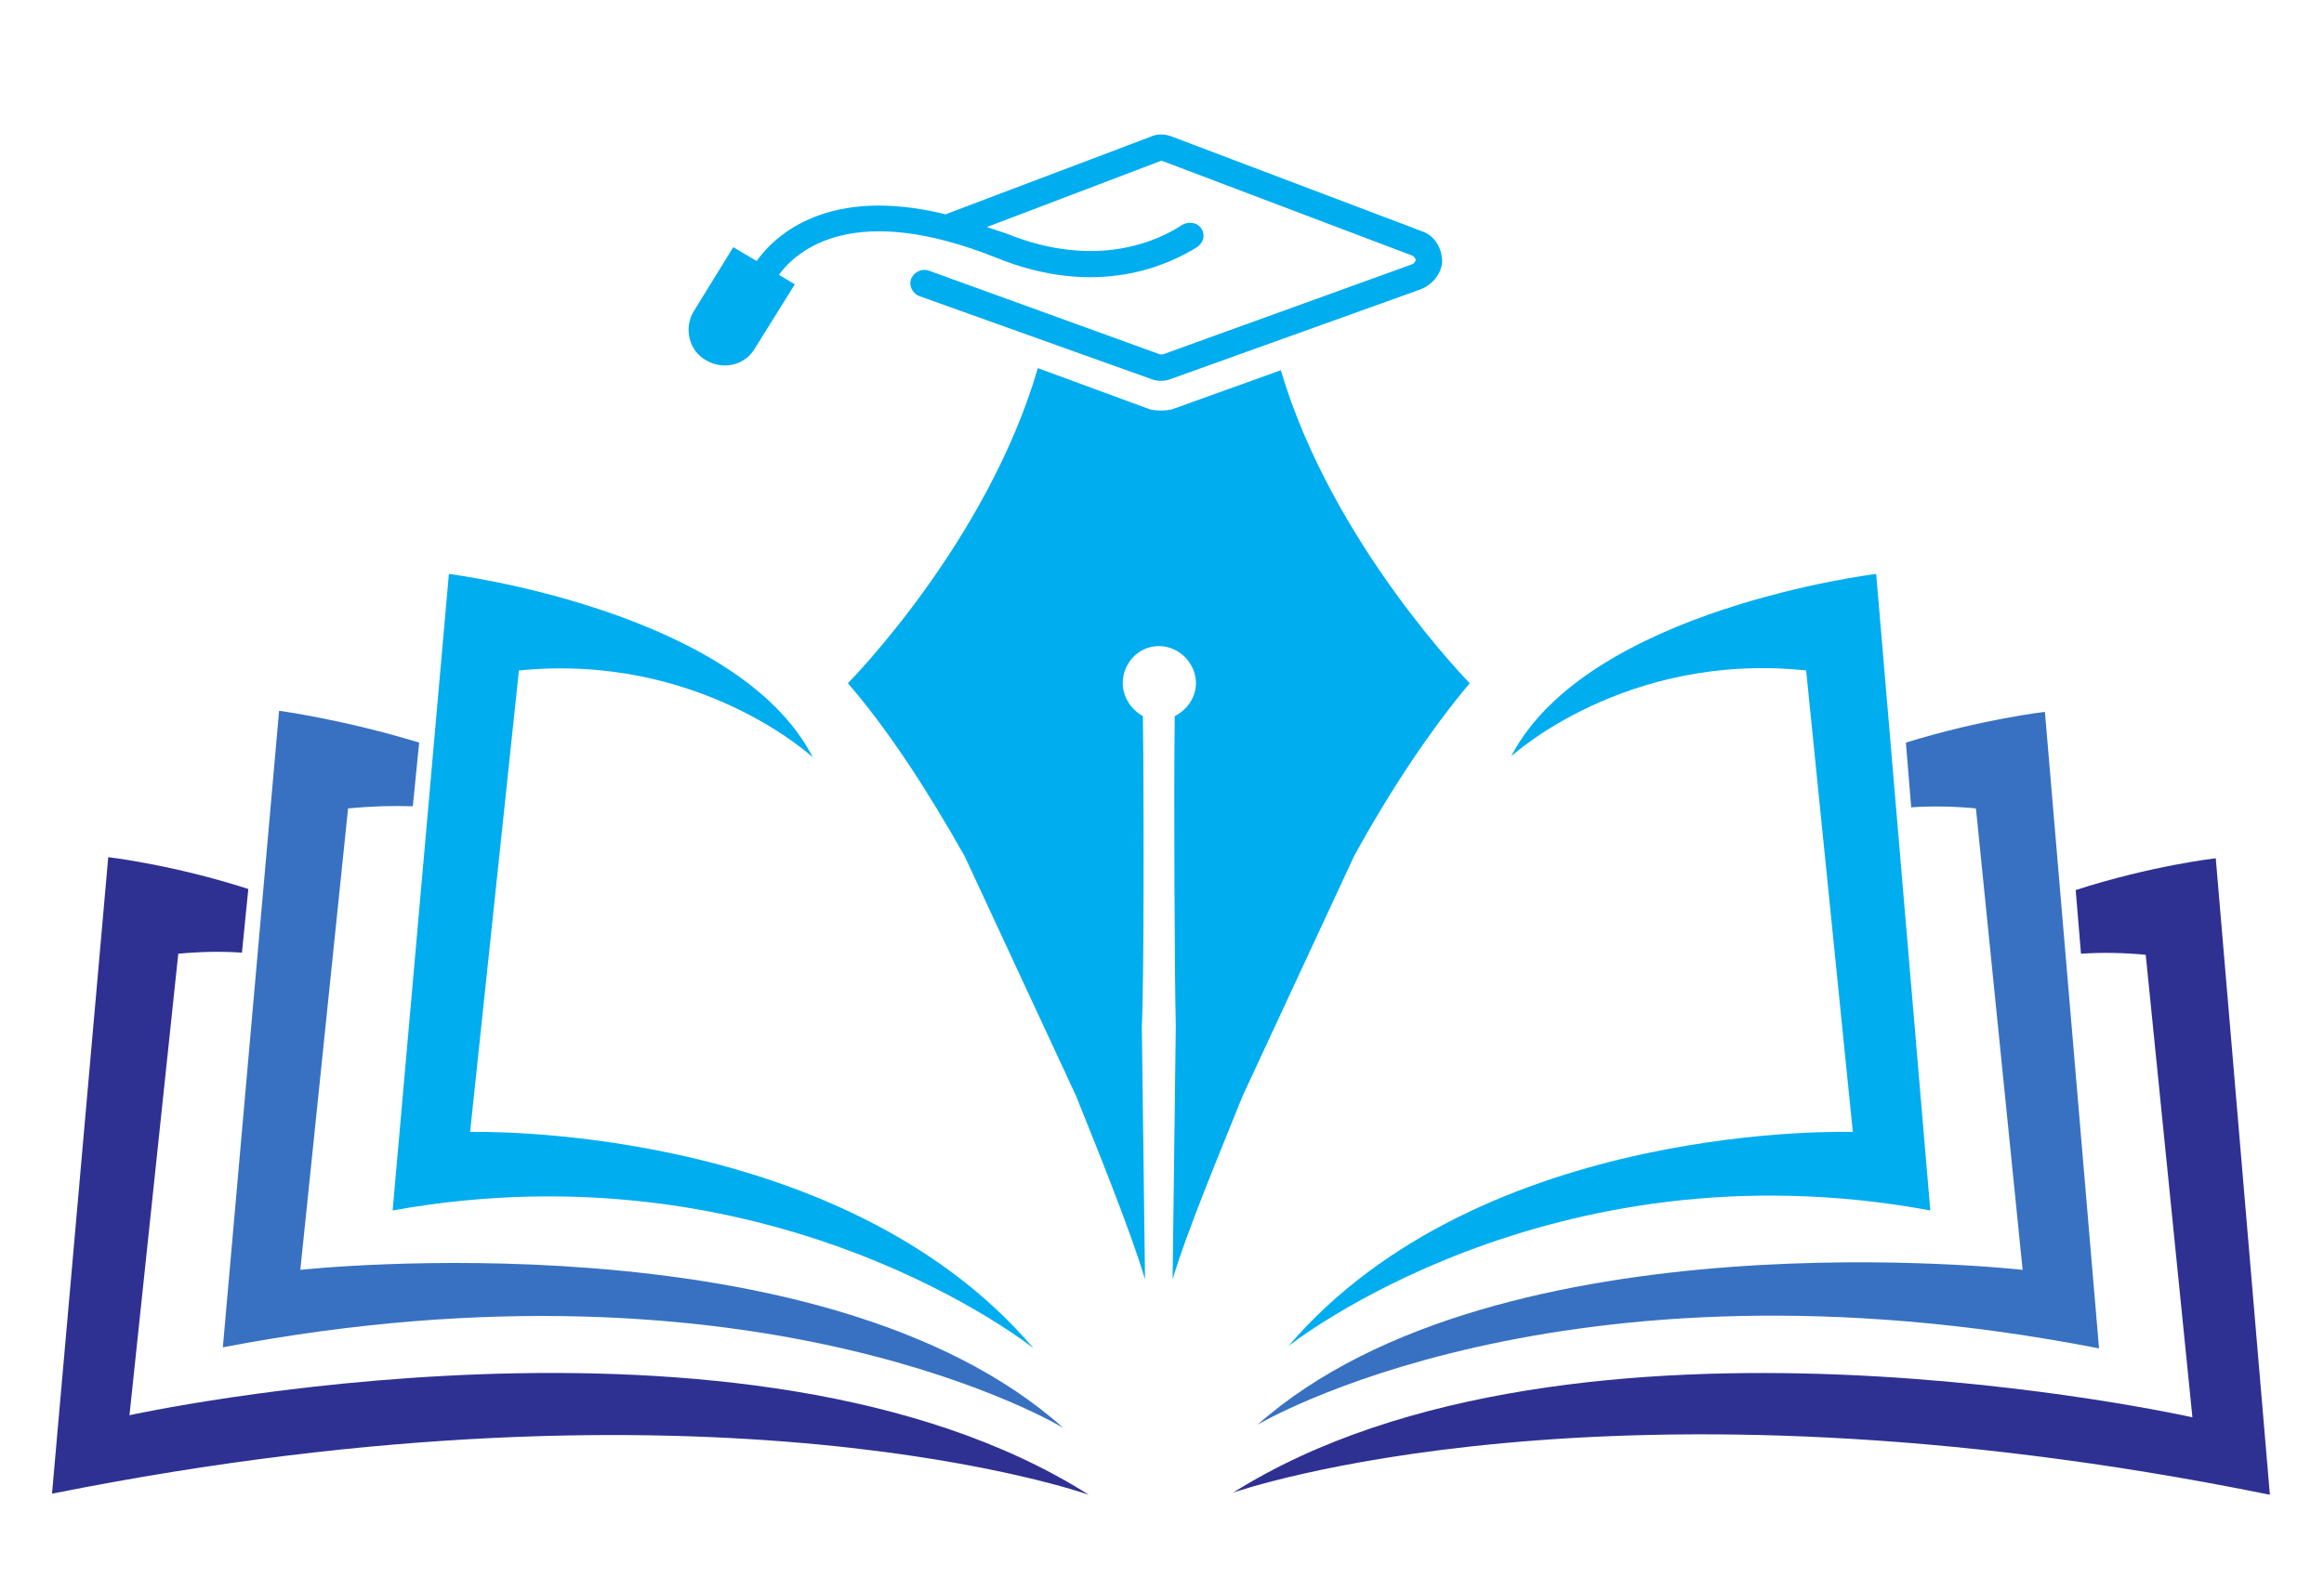
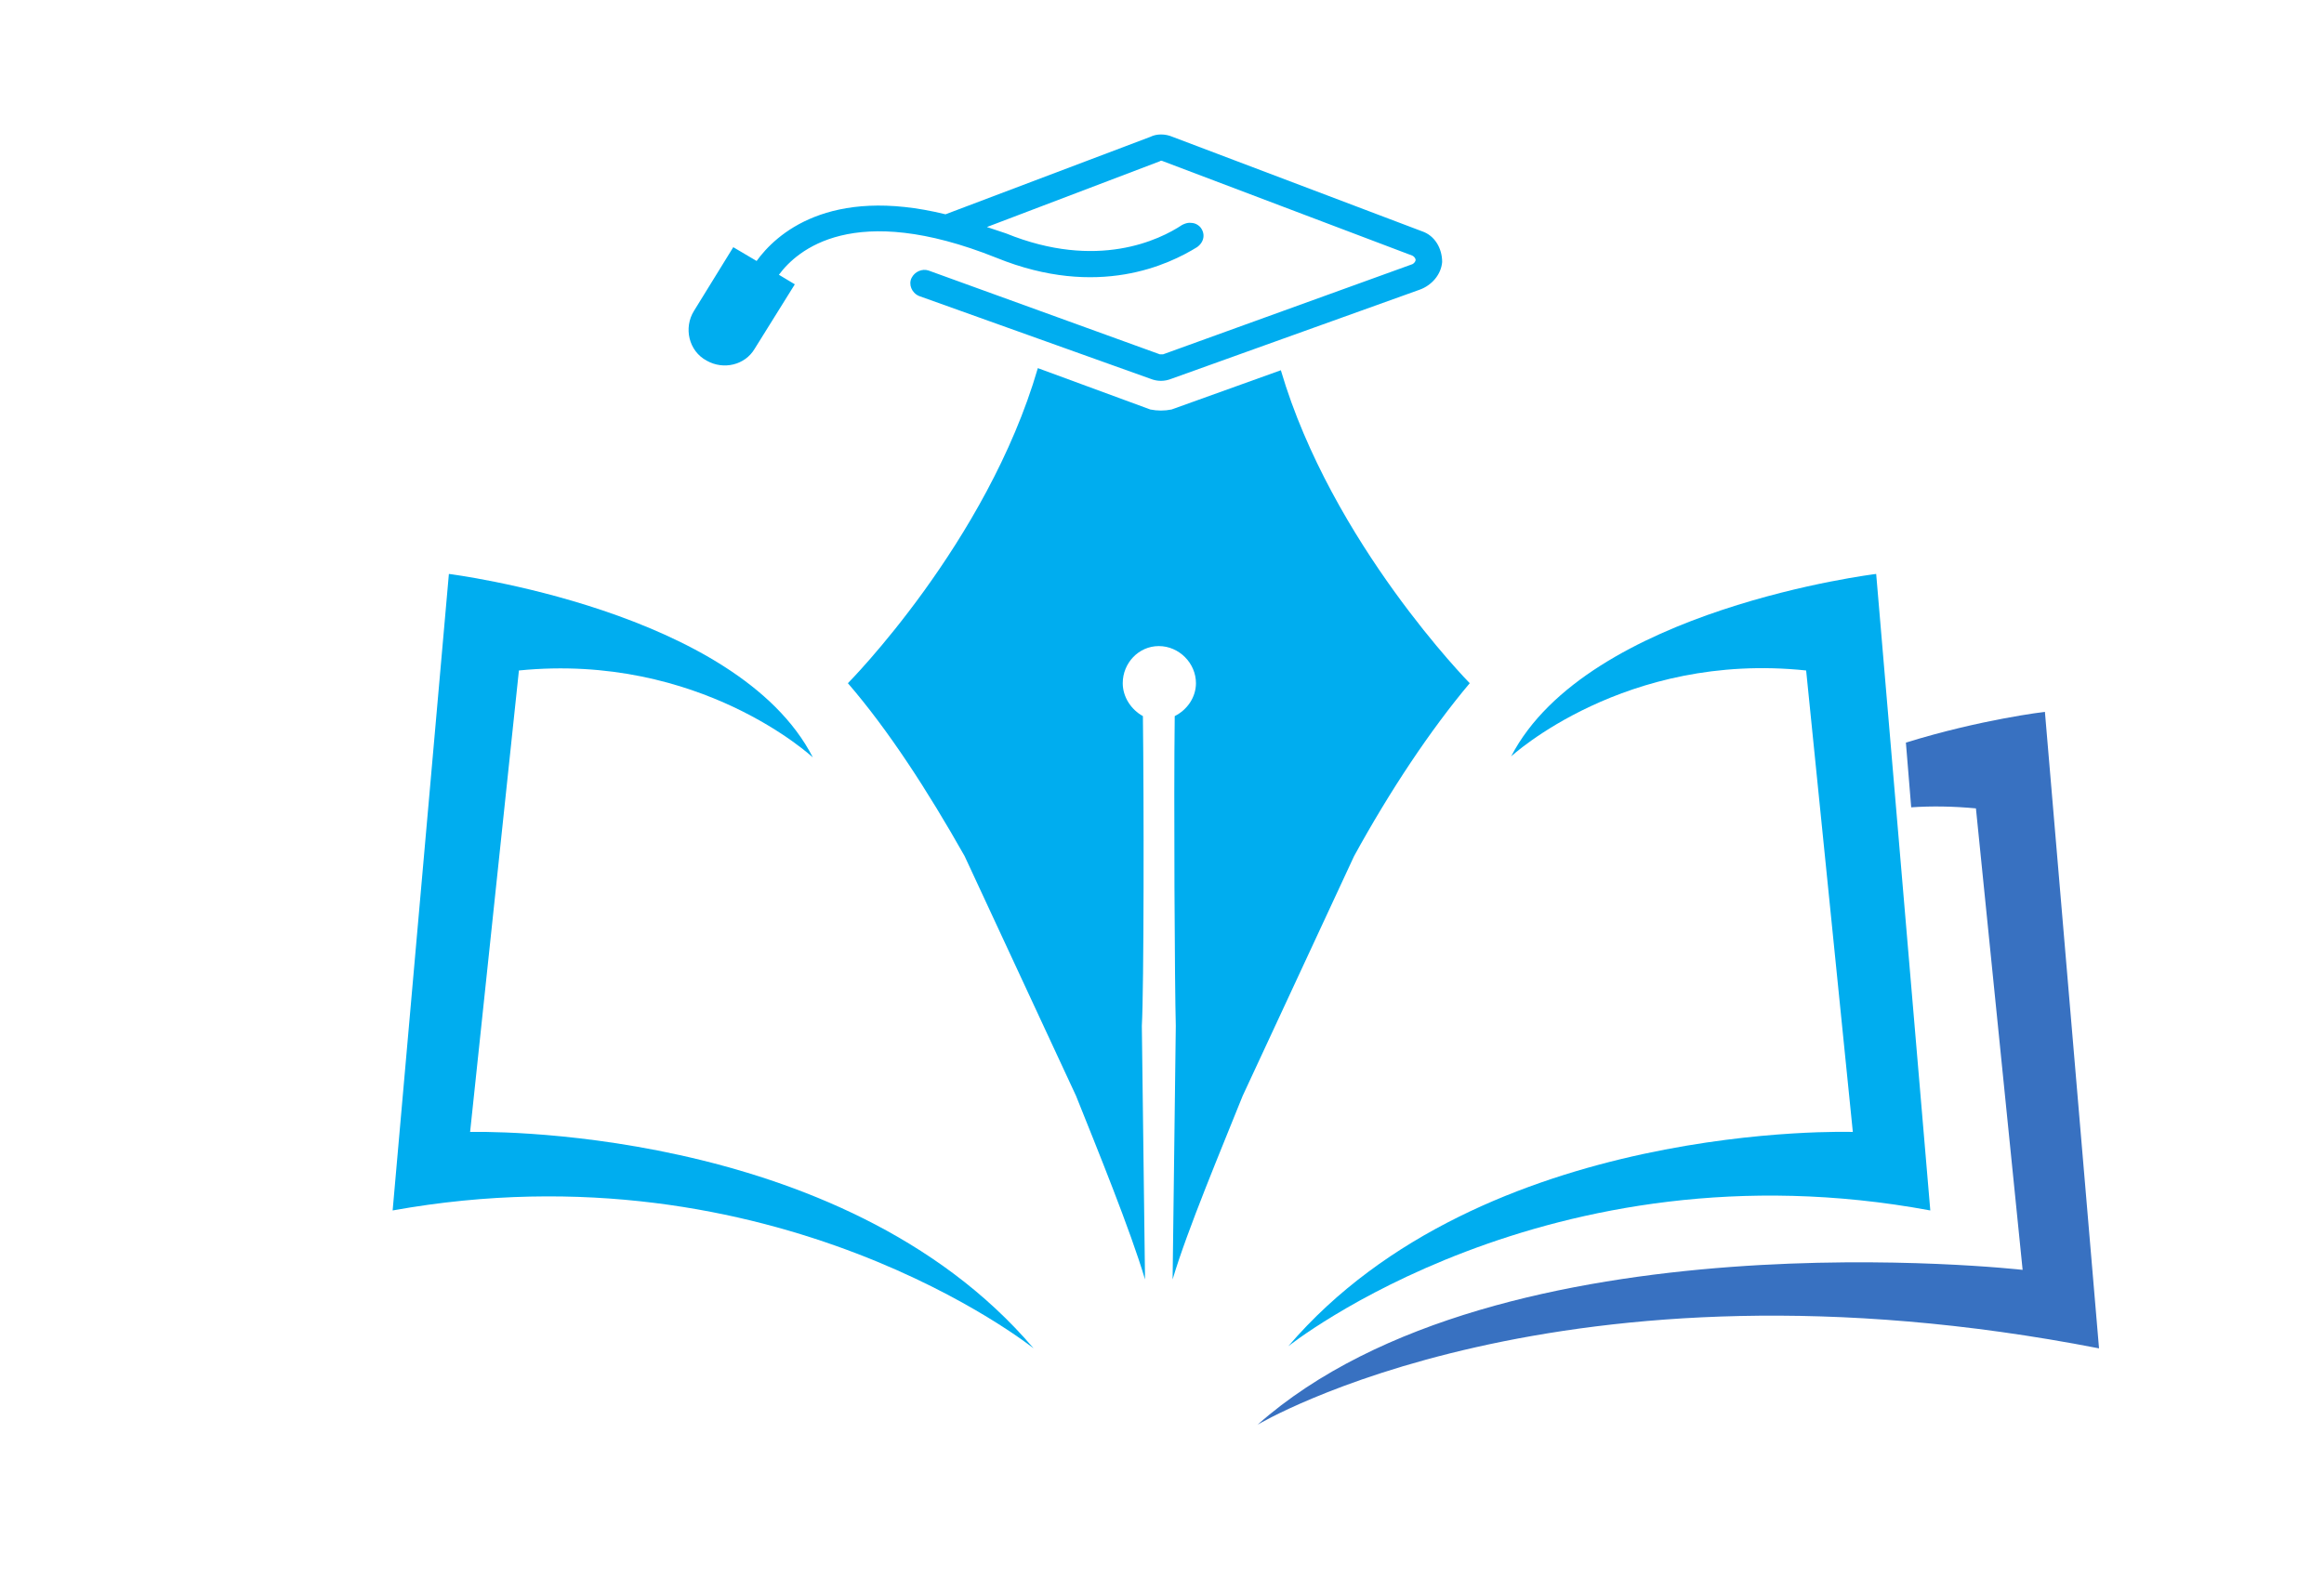
<svg xmlns="http://www.w3.org/2000/svg" version="1.2" viewBox="0 0 219 150" width="219" height="150">
  <title>2-svg</title>
  <defs>
    <clipPath id="cp1">
      <path d="m118 67h80v68h-80z" />
    </clipPath>
    <clipPath id="cp2">
      <path d="m155.46 43.91l85.3 40.68-44.88 94.09-85.29-40.68z" />
    </clipPath>
    <clipPath id="cp3">
      <path d="m155.46 43.91l85.3 40.68-44.88 94.09-85.29-40.68z" />
    </clipPath>
    <clipPath id="cp4">
      <path d="m155.46 43.91l85.3 40.68-44.88 94.09-85.29-40.68z" />
    </clipPath>
    <clipPath id="cp5">
      <path d="m116 80h98v61h-98z" />
    </clipPath>
    <clipPath id="cp6">
      <path d="m155.46 43.91l85.3 40.68-44.88 94.09-85.29-40.68z" />
    </clipPath>
    <clipPath id="cp7">
      <path d="m155.46 43.91l85.3 40.68-44.88 94.09-85.29-40.68z" />
    </clipPath>
    <clipPath id="cp8">
      <path d="m155.46 43.91l85.3 40.68-44.88 94.09-85.29-40.68z" />
    </clipPath>
    <clipPath id="cp9">
      <path d="m121 54h61v73h-61z" />
    </clipPath>
    <clipPath id="cp10">
      <path d="m155.46 43.91l85.3 40.68-44.88 94.09-85.29-40.68z" />
    </clipPath>
    <clipPath id="cp11">
      <path d="m155.46 43.91l85.3 40.68-44.88 94.09-85.29-40.68z" />
    </clipPath>
    <clipPath id="cp12">
      <path d="m155.46 43.91l85.3 40.68-44.88 94.09-85.29-40.68z" />
    </clipPath>
    <clipPath id="cp13">
      <path d="m20 67h81v68h-81z" />
    </clipPath>
    <clipPath id="cp14">
-       <path d="m-21.73 84.28l85.47-40.31 44.47 94.29-85.47 40.31z" />
-     </clipPath>
+       </clipPath>
    <clipPath id="cp15">
      <path d="m63.7 43.99l-85.47 40.31 44.47 94.29 85.47-40.3z" />
    </clipPath>
    <clipPath id="cp16">
      <path d="m63.7 43.99l-85.47 40.31 44.47 94.29 85.47-40.3z" />
    </clipPath>
    <clipPath id="cp17">
      <path d="m4 80h99v61h-99z" />
    </clipPath>
    <clipPath id="cp18">
-       <path d="m-21.73 84.28l85.47-40.31 44.47 94.29-85.47 40.31z" />
-     </clipPath>
+       </clipPath>
    <clipPath id="cp19">
      <path d="m63.7 43.99l-85.47 40.31 44.47 94.29 85.47-40.3z" />
    </clipPath>
    <clipPath id="cp20">
-       <path d="m63.7 43.99l-85.47 40.31 44.47 94.29 85.47-40.3z" />
-     </clipPath>
+       </clipPath>
    <clipPath id="cp21">
      <path d="m36 54h62v74h-62z" />
    </clipPath>
    <clipPath id="cp22">
      <path d="m-21.73 84.28l85.47-40.31 44.47 94.29-85.47 40.31z" />
    </clipPath>
    <clipPath id="cp23">
      <path d="m63.7 43.99l-85.47 40.31 44.47 94.29 85.47-40.3z" />
    </clipPath>
    <clipPath id="cp24">
      <path d="m63.7 43.99l-85.47 40.31 44.47 94.29 85.47-40.3z" />
    </clipPath>
    <clipPath id="cp25">
      <path d="m64.33 12.61h71.67v23.39h-71.67z" />
    </clipPath>
    <clipPath id="cp26">
      <path d="m79 34h59.58v86.61h-59.58z" />
    </clipPath>
  </defs>
  <style>
		.s0 { fill: #ffffff } 
		.s1 { fill: #3871c1 } 
		.s2 { fill: #2e3192 } 
		.s3 { fill: #00adef } 
	</style>
-   <path id="Layer" class="s0" d="m-115.5-129.5h450v450h-450z" />
+   <path id="Layer" class="s0" d="m-115.5-129.5h450v450z" />
  <path id="Layer" class="s0" d="m-115.5-129.5h450v450h-450z" />
  <g id="Clip-Path" clip-path="url(#cp1)">
    <g id="Layer">
      <g id="Clip-Path" clip-path="url(#cp2)">
        <g id="Layer">
          <g id="Clip-Path" clip-path="url(#cp3)">
            <g id="Layer">
              <g id="Clip-Path" clip-path="url(#cp4)">
                <g id="Layer">
                  <path id="Layer" class="s1" d="m197.8 127.1l-5.1-60c0 0-6 0.7-13.1 2.9l0.5 6.1q2.9-0.2 6.1 0.1l4.4 43.5c0 0-49.3-5.6-72.1 14.6 0 0 28.5-17.1 79.3-7.2z" />
                </g>
              </g>
            </g>
          </g>
        </g>
      </g>
    </g>
  </g>
  <g id="Clip-Path" clip-path="url(#cp5)">
    <g id="Layer">
      <g id="Clip-Path" clip-path="url(#cp6)">
        <g id="Layer">
          <g id="Clip-Path" clip-path="url(#cp7)">
            <g id="Layer">
              <g id="Clip-Path" clip-path="url(#cp8)">
                <g id="Layer">
-                   <path id="Layer" class="s2" d="m208.8 80.9c0 0-6.1 0.7-13.2 3l0.5 6q2.9-0.2 6.1 0.1l4.4 43.6c0 0-58.3-13.1-90.4 7.1 0 0 35.3-12.5 97.7 0.2z" />
-                 </g>
+                   </g>
              </g>
            </g>
          </g>
        </g>
      </g>
    </g>
  </g>
  <g id="Clip-Path" clip-path="url(#cp9)">
    <g id="Layer">
      <g id="Clip-Path" clip-path="url(#cp10)">
        <g id="Layer">
          <g id="Clip-Path" clip-path="url(#cp11)">
            <g id="Layer">
              <g id="Clip-Path" clip-path="url(#cp12)">
                <g id="Layer">
                  <path id="Layer" class="s3" d="m121.4 126.9c0 0 24.4-19.5 60.5-12.8l-5.1-60c0 0-27.2 3.3-34.4 17.2 0 0 10.7-9.9 27.8-8.1l4.4 43.5c0 0-34.9-1.2-53.2 20.2z" />
                </g>
              </g>
            </g>
          </g>
        </g>
      </g>
    </g>
  </g>
  <g id="Clip-Path" clip-path="url(#cp13)">
    <g id="Layer">
      <g id="Clip-Path" clip-path="url(#cp14)">
        <g id="Layer">
          <g id="Clip-Path" clip-path="url(#cp15)">
            <g id="Layer">
              <g id="Clip-Path" clip-path="url(#cp16)">
                <g id="Layer">
                  <path id="Layer" class="s1" d="m21 127l5.3-60c0 0 6 0.8 13.2 3l-0.6 6q-2.9-0.1-6.1 0.2l-4.5 43.5c0 0 49.2-5.4 71.9 14.9 0 0-28.4-17.3-79.2-7.6z" />
                </g>
              </g>
            </g>
          </g>
        </g>
      </g>
    </g>
  </g>
  <g id="Clip-Path" clip-path="url(#cp17)">
    <g id="Layer">
      <g id="Clip-Path" clip-path="url(#cp18)">
        <g id="Layer">
          <g id="Clip-Path" clip-path="url(#cp19)">
            <g id="Layer">
              <g id="Clip-Path" clip-path="url(#cp20)">
                <g id="Layer">
                  <path id="Layer" class="s2" d="m10.2 80.8c0 0 6.1 0.7 13.2 3l-0.6 6q-2.8-0.2-6 0.1l-4.6 43.5c0 0 58.4-12.8 90.4 7.5 0 0-35.3-12.6-97.7-0.1z" />
                </g>
              </g>
            </g>
          </g>
        </g>
      </g>
    </g>
  </g>
  <g id="Clip-Path" clip-path="url(#cp21)">
    <g id="Layer">
      <g id="Clip-Path" clip-path="url(#cp22)">
        <g id="Layer">
          <g id="Clip-Path" clip-path="url(#cp23)">
            <g id="Layer">
              <g id="Clip-Path" clip-path="url(#cp24)">
                <g id="Layer">
                  <path id="Layer" class="s3" d="m97.4 127.1c0 0-24.3-19.5-60.4-13l5.3-60c0 0 27.2 3.4 34.3 17.3 0 0-10.6-9.9-27.7-8.2l-4.6 43.5c0 0 34.9-1 53.1 20.4z" />
                </g>
              </g>
            </g>
          </g>
        </g>
      </g>
    </g>
  </g>
  <g id="Clip-Path" clip-path="url(#cp25)">
    <g id="Layer">
      <path id="Layer" class="s3" d="m135.9 24.7c-0.1 1.2-1 2.2-2.1 2.6l-23.4 8.4q-0.5 0.2-1 0.2-0.5 0-1-0.2l-21.8-7.8c-0.7-0.3-1-1.1-0.7-1.7 0.3-0.6 1-0.9 1.6-0.7l21.8 7.9q0.1 0 0.3 0l23.5-8.5c0.2-0.1 0.3-0.3 0.3-0.4 0-0.1-0.1-0.3-0.3-0.4l-23.5-8.9q-0.2-0.1-0.3 0l-16.3 6.2q0.9 0.3 1.8 0.6c8.6 3.5 14.5 0.6 16.6-0.8q0.4-0.2 0.7-0.2c0.4 0 0.7 0.1 1 0.4 0.5 0.6 0.4 1.4-0.3 1.9-2.6 1.6-9.3 4.9-18.9 1-13.5-5.4-18.8-0.7-20.5 1.6l1.5 0.9-3.8 6.1c-0.9 1.5-2.9 2-4.5 1.1-1.7-0.9-2.2-3.1-1.2-4.7l3.7-6 2.2 1.3c1.8-2.5 6.8-7.1 17.8-4.4l19.3-7.3c0.6-0.3 1.4-0.3 2.1 0l23.5 8.9c1.2 0.4 1.9 1.6 1.9 2.9z" />
    </g>
  </g>
  <g id="Clip-Path" clip-path="url(#cp26)">
    <g id="Layer">
      <path id="Layer" class="s3" d="m120.7 34.9l-10.3 3.7q-0.5 0.1-1 0.1-0.5 0-1-0.1l-10.6-3.9c-4.8 16.5-17.9 29.7-17.9 29.7 3.8 4.4 7.5 10.1 11 16.3l10.5 22.6c2 5 5.1 12.6 6.5 17.3l-0.3-23.9c0.2-3.5 0.2-21.4 0.1-29.2-1.1-0.6-1.9-1.8-1.9-3.1 0-1.9 1.5-3.5 3.4-3.5 1.9 0 3.5 1.6 3.5 3.5 0 1.3-0.8 2.5-2 3.1-0.1 7.8 0 25.7 0.1 29.2l-0.3 23.9c1.4-4.7 4.6-12.3 6.6-17.3l10.5-22.6c3.4-6.2 7.2-11.9 10.9-16.3 0 0-13-13.2-17.8-29.5z" />
    </g>
  </g>
  <g id="Layer">
    <g id="Layer">
      <g id="Layer">
        <path id="Layer" class="s2" d="m17.3 166.4v1.2h-8.7v-12.4h8.5v1.1h-7.2v4.4h6.4v1.1h-6.4v4.6z" />
      </g>
    </g>
  </g>
  <g id="Layer">
    <g id="Layer">
      <g id="Layer">
        <path id="Layer" fill-rule="evenodd" class="s2" d="m23.3 155.2h5q2 0 3.5 0.8 1.5 0.8 2.3 2.2 0.8 1.4 0.8 3.2 0 1.8-0.8 3.2-0.8 1.4-2.3 2.2-1.5 0.8-3.5 0.8h-5zm4.9 11.2q1.7 0 2.9-0.6 1.2-0.7 1.9-1.8 0.6-1.1 0.6-2.6 0-1.5-0.6-2.7-0.7-1.1-1.9-1.7-1.2-0.7-2.9-0.7h-3.6v10.1z" />
      </g>
    </g>
  </g>
  <g id="Layer">
    <g id="Layer">
      <g id="Layer">
        <path id="Layer" class="s2" d="m45.7 167.7q-2.4 0-3.8-1.4-1.3-1.4-1.3-4v-7.1h1.3v7q0 2.2 1 3.2 1 1.1 2.8 1.1 1.9 0 2.8-1.1 1-1 1-3.2v-7h1.3v7.1q0 2.6-1.4 4-1.3 1.4-3.7 1.4z" />
      </g>
    </g>
  </g>
  <g id="Layer">
    <g id="Layer">
      <g id="Layer">
        <path id="Layer" class="s2" d="m62.9 167.7q-1.8 0-3.3-0.8-1.5-0.8-2.3-2.3-0.8-1.4-0.8-3.2 0-1.8 0.8-3.3 0.8-1.4 2.3-2.2 1.5-0.8 3.4-0.8 1.3 0 2.5 0.4 1.2 0.5 2 1.4l-0.8 0.8q-1.5-1.5-3.7-1.5-1.5 0-2.7 0.7-1.2 0.7-1.9 1.9-0.7 1.1-0.6 2.6-0.1 1.4 0.6 2.6 0.7 1.2 1.9 1.8 1.2 0.7 2.7 0.7 2.2 0 3.7-1.5l0.8 0.9q-0.8 0.8-2 1.3-1.2 0.5-2.6 0.5z" />
      </g>
    </g>
  </g>
  <g id="Layer">
    <g id="Layer">
      <g id="Layer">
        <path id="Layer" fill-rule="evenodd" class="s2" d="m80.9 164.3h-6.9l-1.5 3.3h-1.4l5.7-12.4h1.3l5.6 12.4h-1.3zm-0.5-1.1l-3-6.6-3 6.6z" />
      </g>
    </g>
  </g>
  <g id="Layer">
    <g id="Layer">
      <g id="Layer">
        <path id="Layer" class="s2" d="m91 156.3h-4.3v-1.1h10v1.1h-4.4v11.3h-1.3z" />
      </g>
    </g>
  </g>
  <g id="Layer">
    <g id="Layer">
      <g id="Layer">
        <path id="Layer" class="s2" d="m101.6 155.2h1.3v12.4h-1.3z" />
      </g>
    </g>
  </g>
  <g id="Layer">
    <g id="Layer">
      <g id="Layer">
        <path id="Layer" fill-rule="evenodd" class="s2" d="m115.2 167.7q-1.8 0-3.3-0.8-1.5-0.9-2.4-2.3-0.8-1.4-0.8-3.2 0-1.8 0.8-3.3 0.9-1.4 2.4-2.2 1.5-0.8 3.3-0.8 1.8 0 3.3 0.8 1.5 0.8 2.3 2.2 0.9 1.5 0.9 3.3 0 1.8-0.9 3.2-0.8 1.5-2.3 2.3-1.5 0.8-3.3 0.8zm0-1.2q1.5 0 2.7-0.6 1.1-0.7 1.8-1.9 0.7-1.2 0.7-2.6 0-1.5-0.7-2.6-0.7-1.2-1.8-1.9-1.2-0.7-2.7-0.7-1.5 0-2.7 0.7-1.2 0.7-1.8 1.9-0.7 1.1-0.7 2.6 0 1.4 0.7 2.6 0.6 1.2 1.8 1.9 1.2 0.6 2.7 0.6z" />
      </g>
    </g>
  </g>
  <g id="Layer">
    <g id="Layer">
      <g id="Layer">
        <path id="Layer" class="s2" d="m137.8 155.2v12.4h-1.1l-7.9-10.1v10.1h-1.3v-12.4h1l8 10v-10z" />
      </g>
    </g>
  </g>
  <g id="Layer">
    <g id="Layer">
      <g id="Layer">
			</g>
    </g>
  </g>
  <g id="Layer">
    <g id="Layer">
      <g id="Layer">
        <path id="Layer" class="s2" d="m152.2 155.2h1.3v11.2h6.9v1.2h-8.2z" />
      </g>
    </g>
  </g>
  <g id="Layer">
    <g id="Layer">
      <g id="Layer">
        <path id="Layer" fill-rule="evenodd" class="s2" d="m170.8 167.7q-1.8 0-3.3-0.8-1.5-0.9-2.3-2.3-0.9-1.4-0.9-3.2 0-1.8 0.9-3.3 0.8-1.4 2.3-2.2 1.5-0.8 3.3-0.8 1.9 0 3.3 0.8 1.5 0.8 2.4 2.2 0.8 1.5 0.8 3.3 0 1.8-0.8 3.2-0.9 1.5-2.4 2.3-1.4 0.8-3.3 0.8zm0-1.2q1.5 0 2.7-0.6 1.2-0.7 1.8-1.9 0.7-1.2 0.7-2.6 0-1.5-0.7-2.6-0.6-1.2-1.8-1.9-1.2-0.7-2.7-0.7-1.4 0-2.6 0.7-1.2 0.7-1.9 1.9-0.7 1.1-0.7 2.6 0 1.4 0.7 2.6 0.7 1.2 1.9 1.9 1.2 0.6 2.6 0.6z" />
      </g>
    </g>
  </g>
  <g id="Layer">
    <g id="Layer">
      <g id="Layer">
        <path id="Layer" class="s2" d="m191.8 161.4h1.3v4.7q-0.9 0.8-2.1 1.2-1.2 0.4-2.5 0.4-1.8 0-3.3-0.8-1.5-0.8-2.4-2.3-0.8-1.4-0.8-3.2 0-1.8 0.8-3.3 0.9-1.4 2.4-2.2 1.5-0.8 3.3-0.8 1.5 0 2.6 0.4 1.2 0.5 2 1.4l-0.8 0.8q-1.4-1.5-3.7-1.5-1.5 0-2.7 0.7-1.2 0.7-1.9 1.9-0.7 1.1-0.7 2.6 0 1.4 0.7 2.6 0.7 1.2 1.9 1.8 1.2 0.7 2.7 0.7 1.9 0 3.2-0.9z" />
      </g>
    </g>
  </g>
  <g id="Layer">
    <g id="Layer">
      <g id="Layer">
-         <path id="Layer" fill-rule="evenodd" class="s2" d="m205 167.7q-1.8 0-3.3-0.8-1.5-0.9-2.4-2.3-0.8-1.4-0.8-3.2 0-1.8 0.8-3.3 0.9-1.4 2.4-2.2 1.5-0.8 3.3-0.8 1.9 0 3.3 0.8 1.5 0.8 2.4 2.2 0.8 1.5 0.8 3.3 0 1.8-0.8 3.2-0.9 1.5-2.4 2.3-1.4 0.8-3.3 0.8zm0-1.2q1.5 0 2.7-0.6 1.2-0.7 1.8-1.9 0.7-1.2 0.7-2.6 0-1.5-0.7-2.6-0.6-1.2-1.8-1.9-1.2-0.7-2.7-0.7-1.5 0-2.7 0.7-1.1 0.7-1.8 1.9-0.7 1.1-0.7 2.6 0 1.4 0.7 2.6 0.7 1.2 1.8 1.9 1.2 0.6 2.7 0.6z" />
-       </g>
+         </g>
    </g>
  </g>
  <g id="Layer">
    <g id="Layer">
      <g id="Layer">
        <path id="Layer" fill-rule="evenodd" class="s2" d="m58.7 175.7h6.3q2.5 0 4.4 1 1.9 1 2.9 2.8 1.1 1.8 1.1 4 0 2.3-1.1 4.1-1 1.7-2.9 2.7-1.9 1-4.4 1h-6.3zm6.2 14.1q2.1 0.1 3.6-0.8 1.6-0.8 2.4-2.2 0.9-1.4 0.9-3.3 0-1.9-0.9-3.3-0.8-1.4-2.4-2.3-1.5-0.8-3.6-0.8h-4.6v12.7z" />
      </g>
    </g>
  </g>
  <g id="Layer">
    <g id="Layer">
      <g id="Layer">
        <path id="Layer" class="s2" d="m91.6 189.9v1.4h-11v-15.6h10.7v1.5h-9v5.5h8v1.4h-8v5.8z" />
      </g>
    </g>
  </g>
  <g id="Layer">
    <g id="Layer">
      <g id="Layer">
        <path id="Layer" class="s2" d="m103.3 191.4q-1.7 0-3.3-0.5-1.6-0.6-2.4-1.5l0.6-1.2q0.8 0.8 2.3 1.3 1.4 0.5 2.8 0.5 2.1 0 3.2-0.7 1-0.8 1-2 0-0.9-0.5-1.5-0.6-0.6-1.4-0.9-0.9-0.3-2.3-0.6-1.8-0.5-2.8-0.9-1.1-0.4-1.8-1.2-0.8-0.9-0.8-2.3 0-1.2 0.7-2.2 0.6-0.9 1.9-1.5 1.3-0.6 3.2-0.6 1.3 0 2.6 0.4 1.3 0.3 2.2 1l-0.6 1.3q-0.9-0.6-2-1-1.2-0.3-2.2-0.3-2.1 0-3.1 0.8-1 0.8-1 2 0 1 0.5 1.5 0.6 0.6 1.4 0.9 0.9 0.3 2.4 0.7 1.7 0.4 2.7 0.8 1.1 0.4 1.8 1.2 0.7 0.9 0.7 2.3 0 1.2-0.6 2.1-0.6 1-1.9 1.6-1.4 0.5-3.3 0.5z" />
      </g>
    </g>
  </g>
  <g id="Layer">
    <g id="Layer">
      <g id="Layer">
        <path id="Layer" class="s2" d="m116.3 175.7h1.6v15.6h-1.6z" />
      </g>
    </g>
  </g>
  <g id="Layer">
    <g id="Layer">
      <g id="Layer">
        <path id="Layer" class="s2" d="m137.5 183.5h1.6v6q-1.1 0.9-2.6 1.4-1.5 0.5-3.1 0.5-2.4 0.1-4.2-1-1.9-1-3-2.8-1-1.8-1-4.1 0-2.2 1-4 1.1-1.8 3-2.9 1.8-1 4.2-1 1.8 0 3.3 0.6 1.5 0.5 2.5 1.7l-1 1q-1.9-1.8-4.7-1.8-1.9 0-3.5 0.8-1.5 0.8-2.3 2.3-0.9 1.5-0.9 3.3 0 1.9 0.9 3.3 0.8 1.5 2.3 2.3 1.5 0.9 3.4 0.9 2.4 0 4.1-1.2z" />
      </g>
    </g>
  </g>
  <g id="Layer">
    <g id="Layer">
      <g id="Layer">
        <path id="Layer" class="s2" d="m160.3 175.7v15.6h-1.4l-10-12.6v12.6h-1.6v-15.6h1.4l10 12.7v-12.7z" />
      </g>
    </g>
  </g>
</svg>